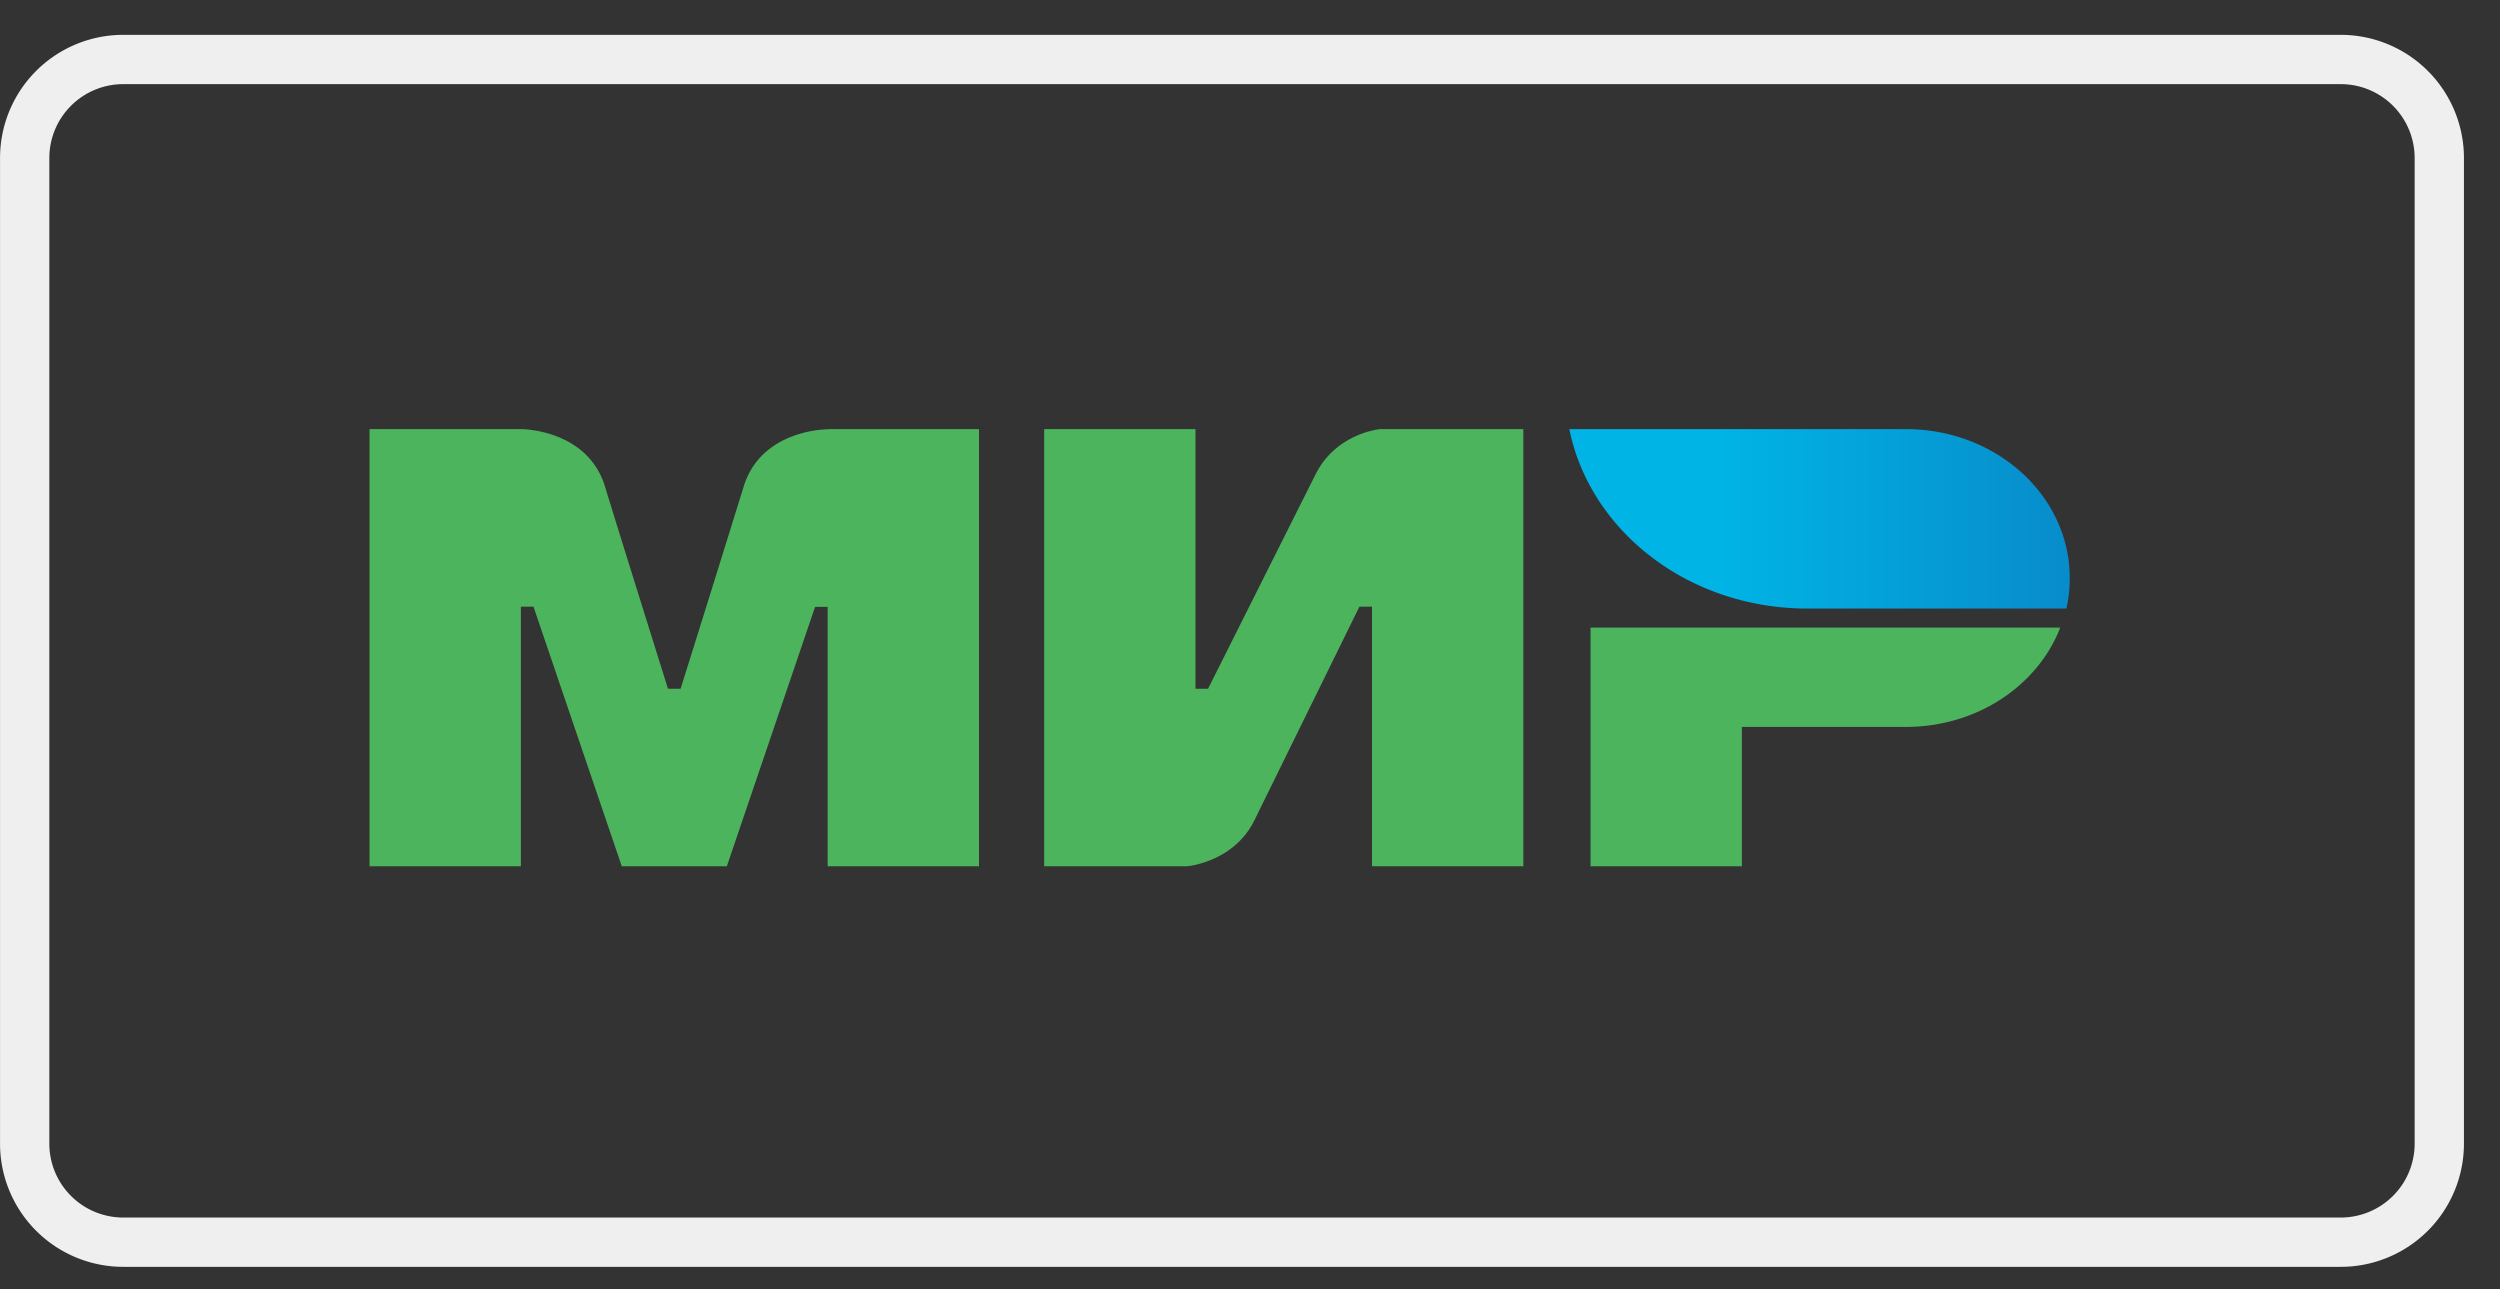
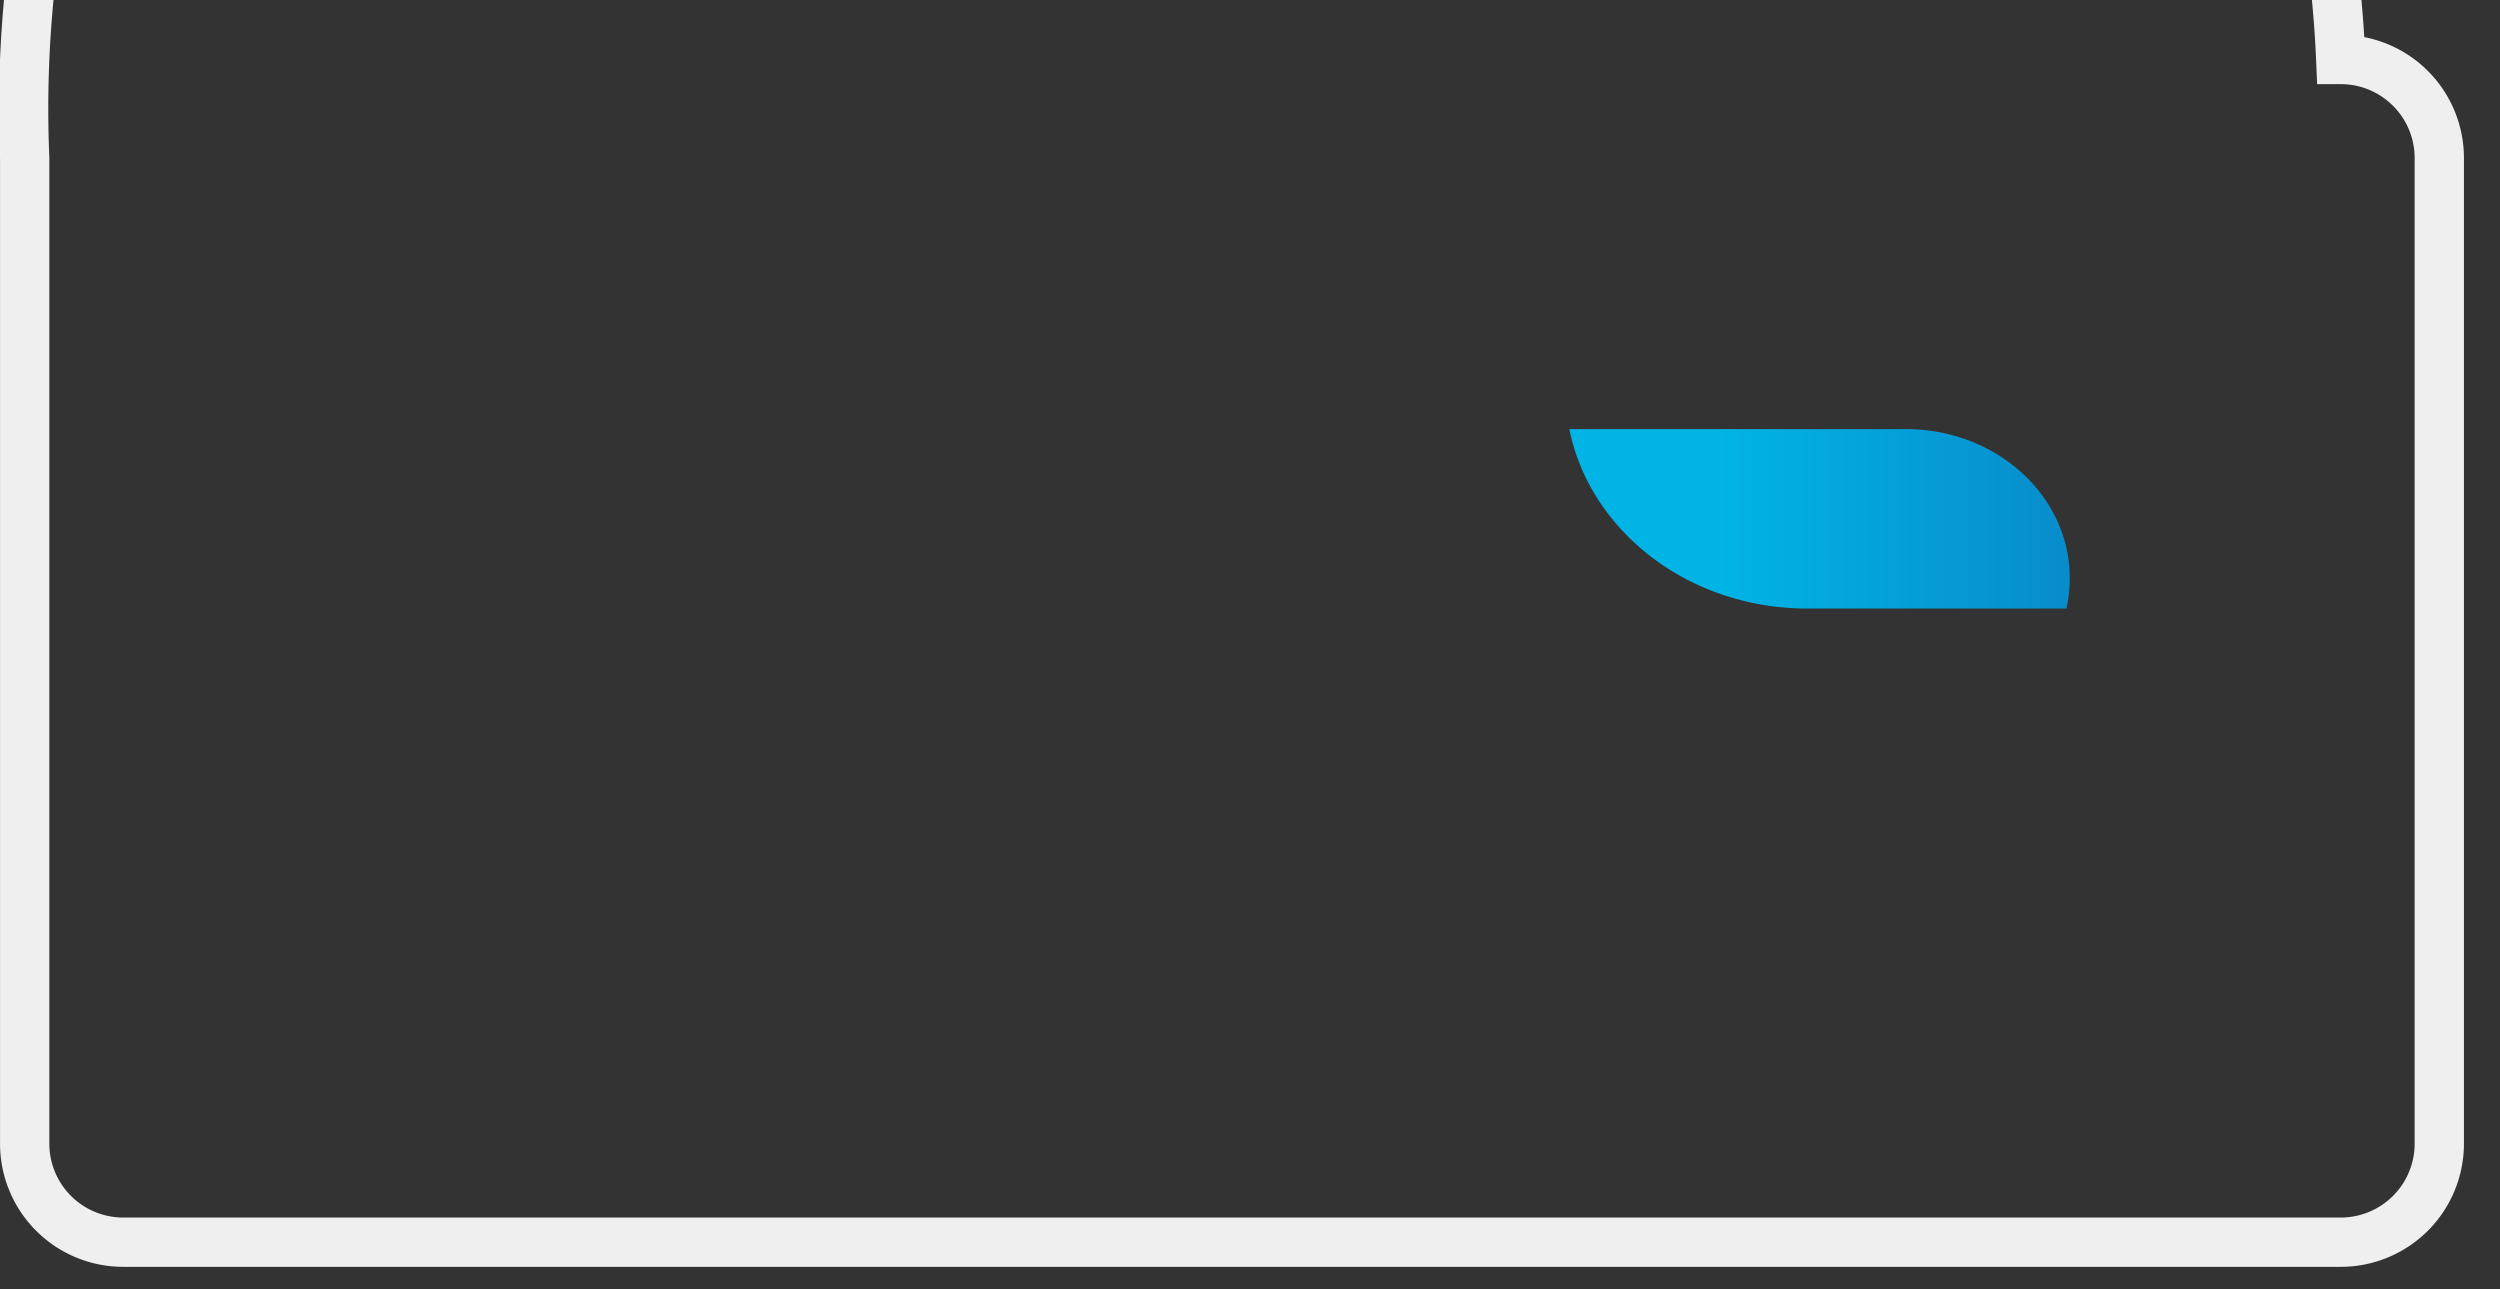
<svg xmlns="http://www.w3.org/2000/svg" width="64" height="33" fill="none">
  <rect width="100%" height="100%" fill="#333333" stroke="none" />
-   <path d="M59.923 1.523H3.153A2.523 2.523 0 00.632 4.046v25.23A2.523 2.523 0 003.154 31.8h56.77a2.523 2.523 0 002.522-2.523V4.047a2.523 2.523 0 00-2.523-2.524z" stroke="#EFEFEF" stroke-width="1.262" />
-   <path fill-rule="evenodd" clip-rule="evenodd" d="M21.19 10.985v.005c-.006 0-1.7-.005-2.152 1.466a1676.91 1676.91 0 01-1.614 5.175H17.1s-1.194-3.807-1.614-5.18c-.452-1.471-2.152-1.466-2.152-1.466H9.46v11.191h3.874V15.53h.323l2.26 6.646h2.69l2.259-6.641h.322v6.641h3.874V10.985H21.19zm14.149 0s-1.135.093-1.668 1.173l-2.744 5.473h-.323v-6.646h-3.873v11.191h3.658s1.19-.098 1.722-1.173l2.69-5.473h.322v6.646h3.874V10.985h-3.658zm5.379 5.082v6.11h3.874v-3.568h4.196c1.83 0 3.379-1.06 3.954-2.542H40.718z" fill="#4DB45E" />
+   <path d="M59.923 1.523A2.523 2.523 0 00.632 4.046v25.23A2.523 2.523 0 003.154 31.8h56.77a2.523 2.523 0 002.522-2.523V4.047a2.523 2.523 0 00-2.523-2.524z" stroke="#EFEFEF" stroke-width="1.262" />
  <path fill-rule="evenodd" clip-rule="evenodd" d="M48.788 10.985h-8.613c.43 2.13 2.19 3.84 4.466 4.398a6.78 6.78 0 001.619.196h6.639c.059-.255.086-.514.086-.782 0-2.107-1.878-3.812-4.197-3.812z" fill="url(#paint0_linear_1029_448)" />
  <defs>
    <linearGradient id="paint0_linear_1029_448" x1="40.176" y1="13.282" x2="52.985" y2="13.282" gradientUnits="userSpaceOnUse">
      <stop offset=".3" stop-color="#00B4E6" />
      <stop offset="1" stop-color="#088CCB" />
    </linearGradient>
  </defs>
</svg>